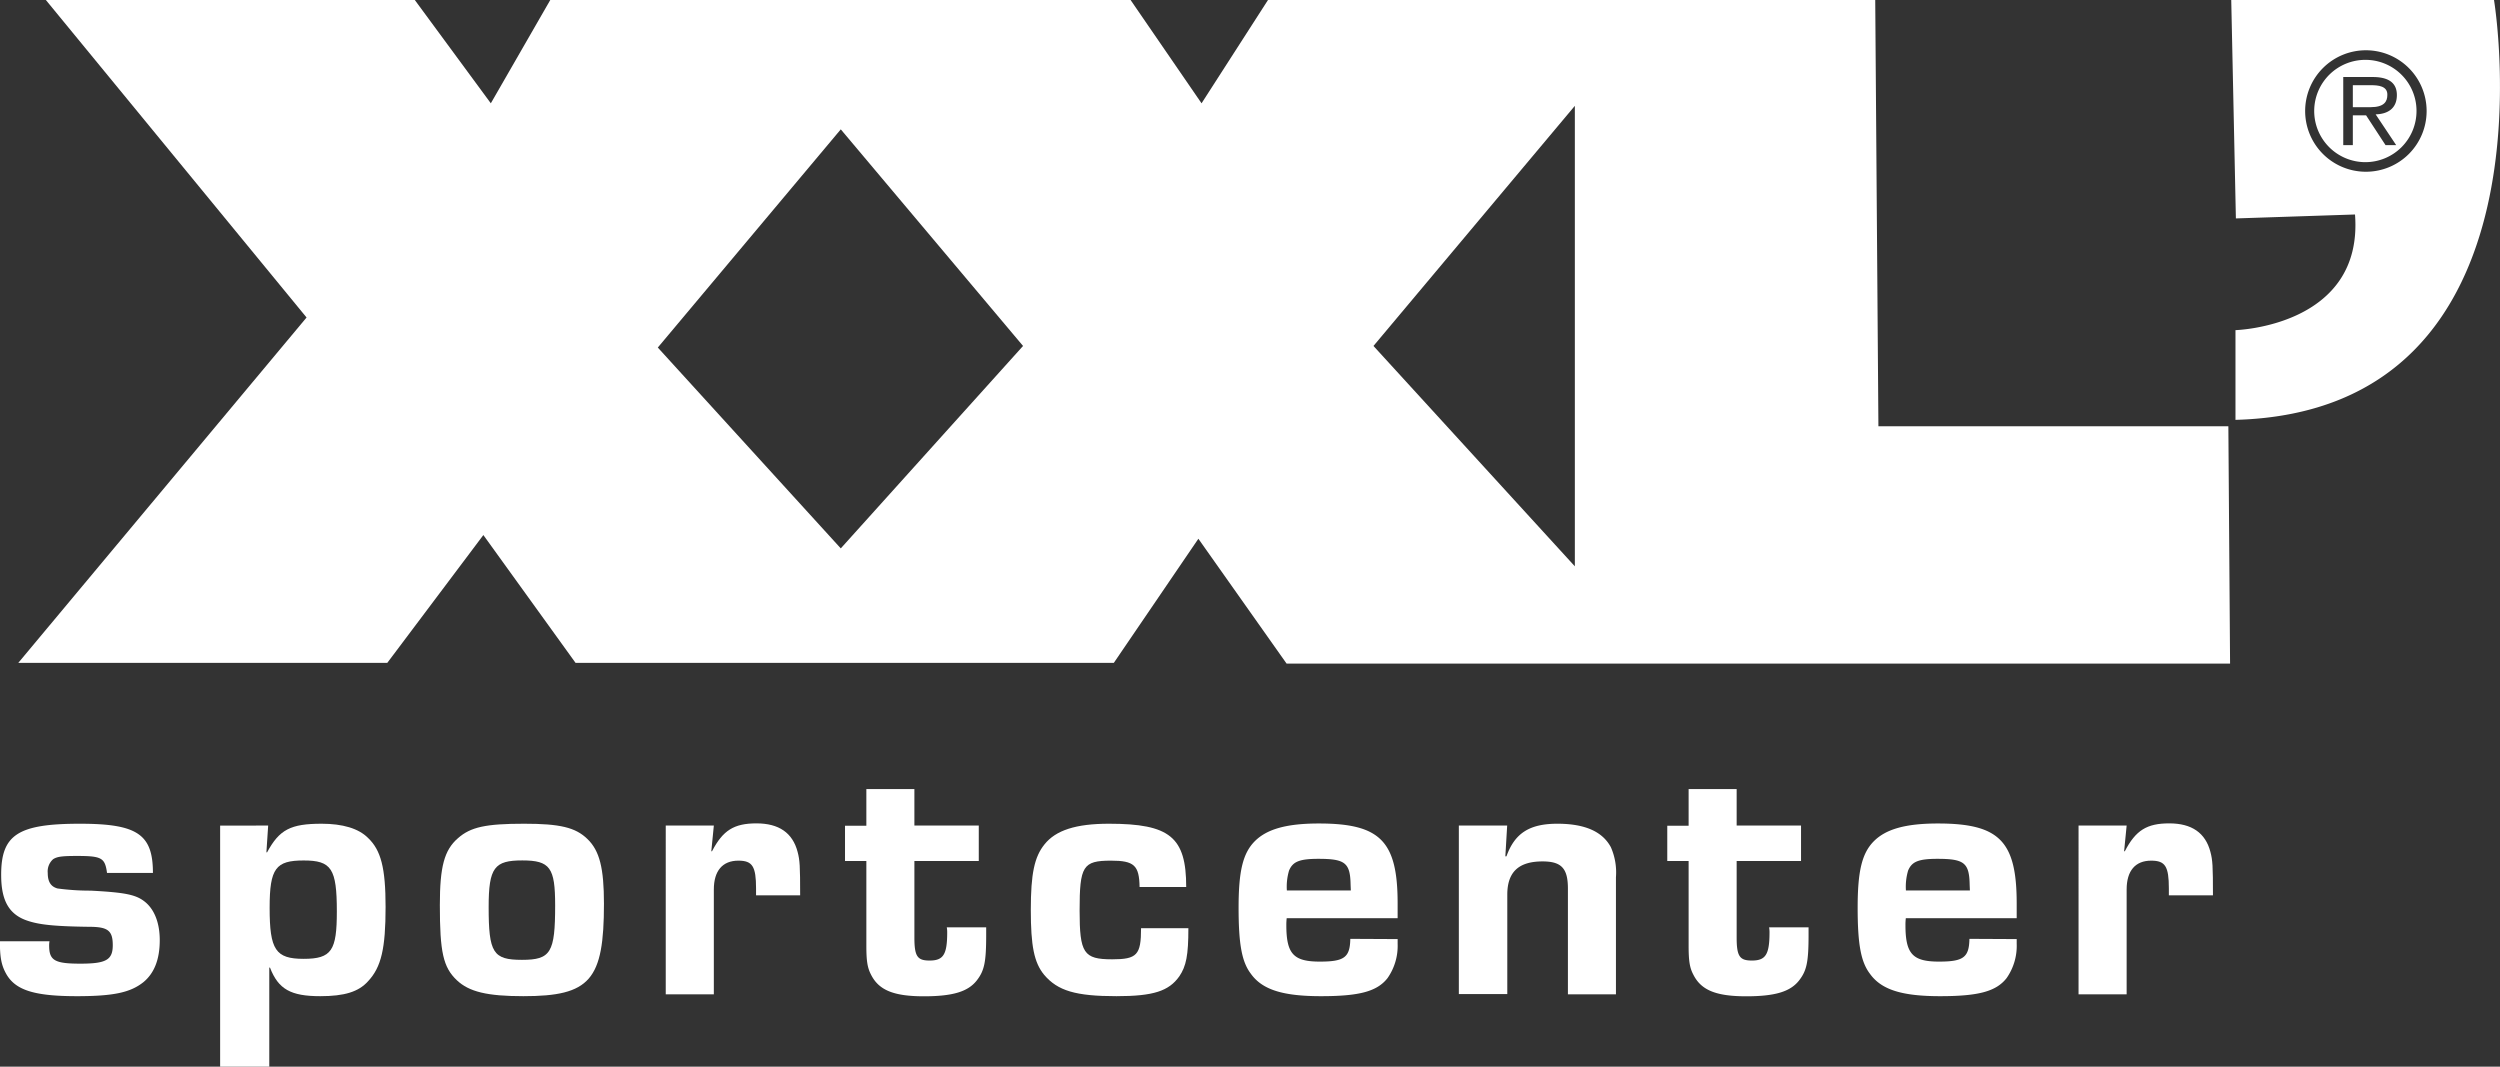
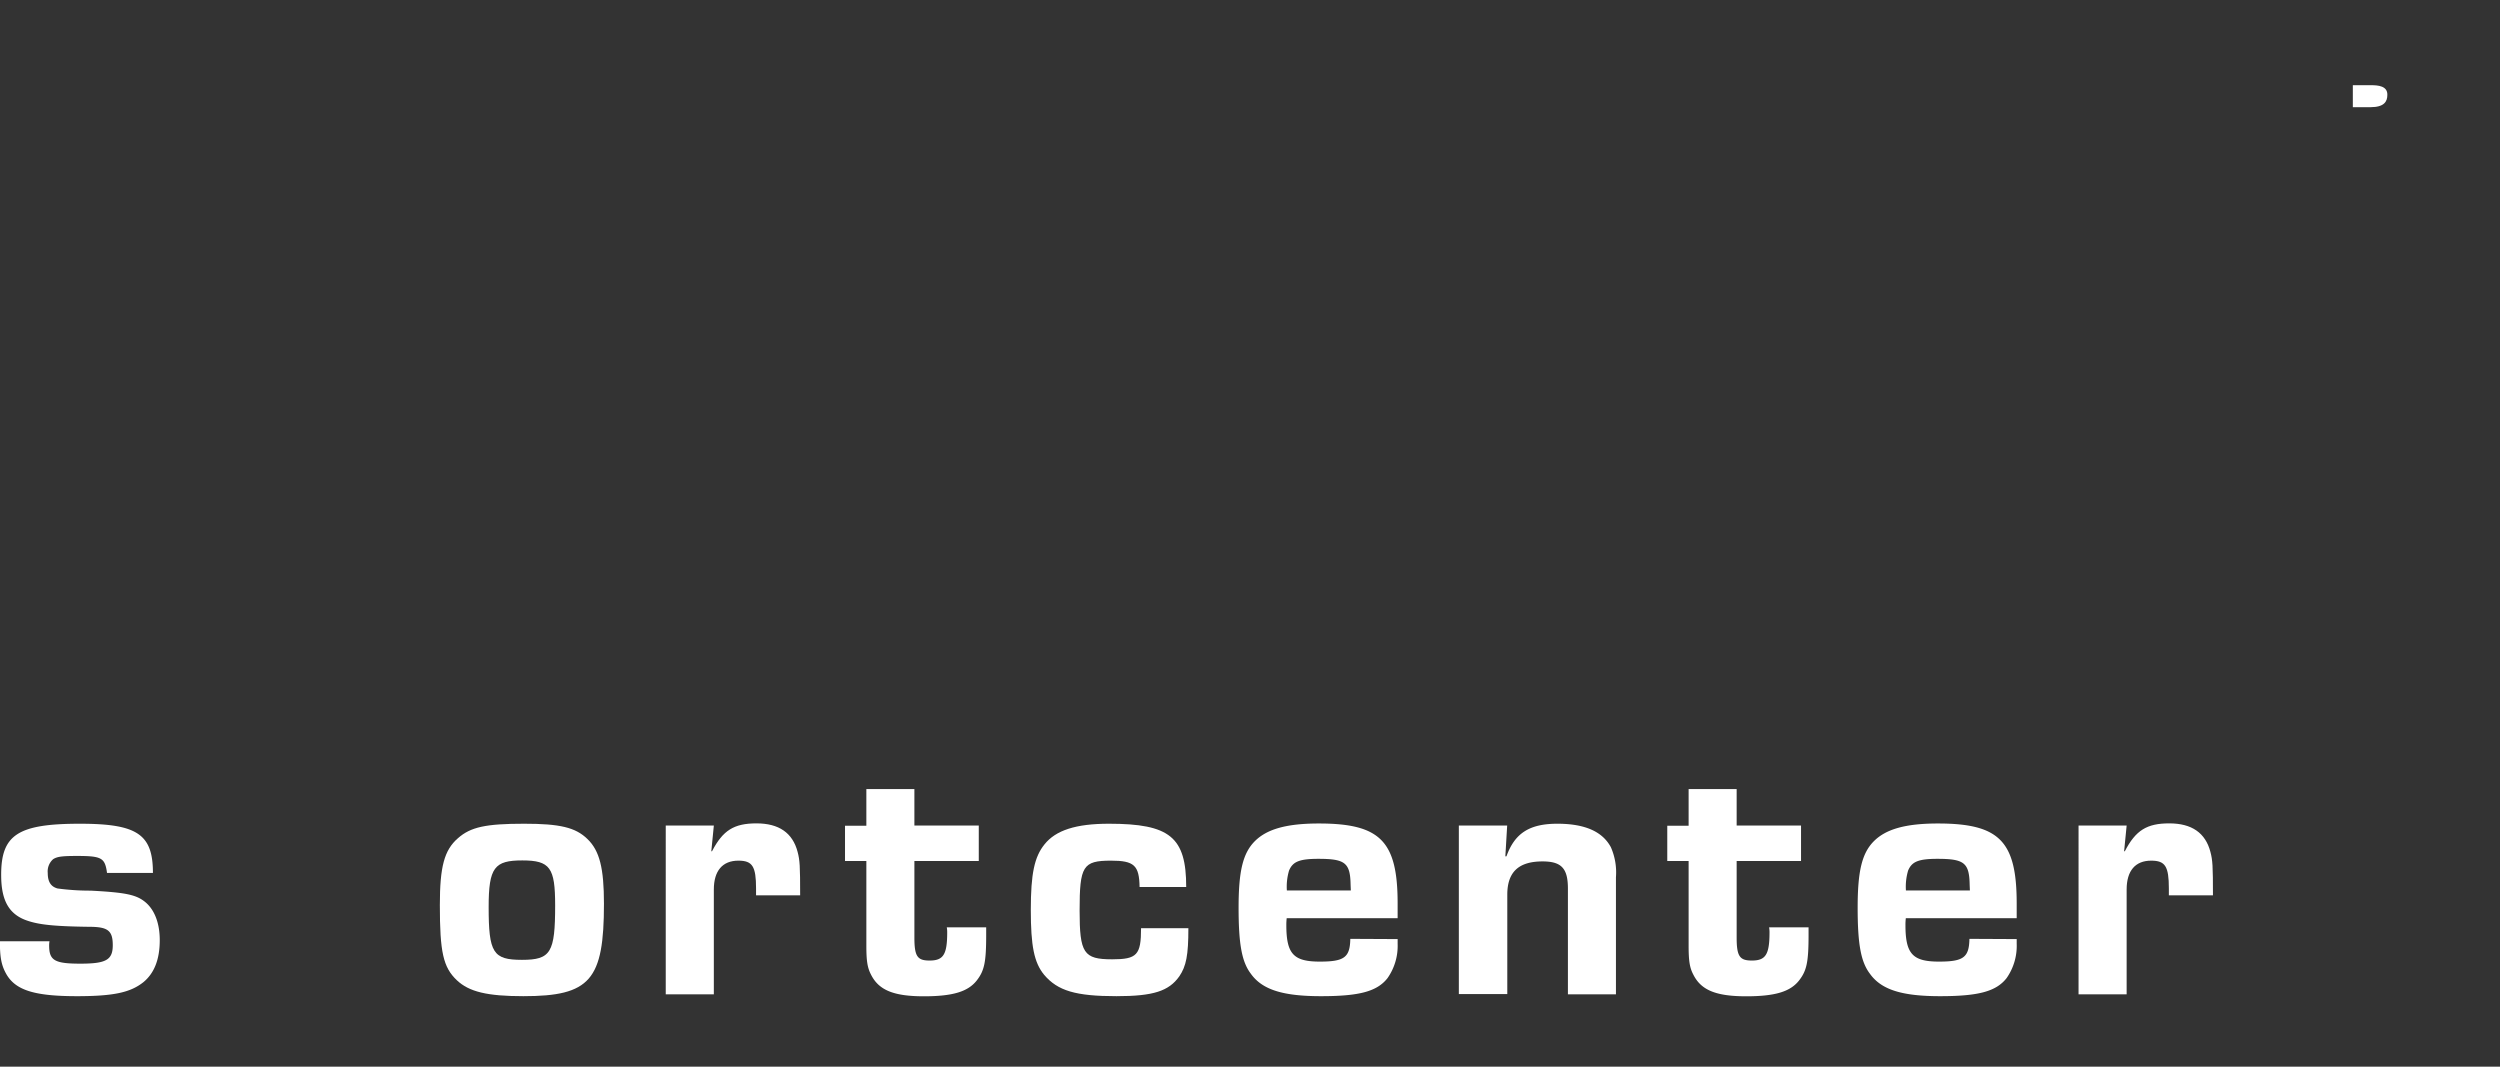
<svg xmlns="http://www.w3.org/2000/svg" viewBox="0 0 425.2 181.42">
  <rect x="0" y="0" width="425.2" height="181.42" fill="#333333" stroke="none" />
  <defs>
    <style>.a{fill:#fff;}</style>
  </defs>
-   <path class="a" d="M7.8,0H70.55L83.48,17.57,93.59,0h98.7l12.07,17.57L215.66,0H318.94l.54,72.5H379l.29,40.36H218.82l-15-21.23-14.38,21.11H97.89L82.21,91,65.87,112.74H3.11L52.14,54ZM111.88,59.11,143,93.27,174,58.84,143,22Zm121.72-.27,34.25,37.48V18Z" transform="translate(0 0)" />
  <path class="a" d="M403.26,14.49h-3.09v3.74h3c2.33,0,2.87-.95,2.87-2.09C406.08,14.62,404.48,14.49,403.26,14.49Z" transform="translate(0 0)" />
-   <path class="a" d="M402.39,10.18A8.7,8.7,0,1,0,411,18.83,8.68,8.68,0,0,0,402.39,10.18Zm5.15,14.5h-1.81l-3.31-5.07h-2.25v5.07h-1.63V13.1h5c2.08,0,4.12.57,4.12,3.07,0,2.28-1.55,3.23-3.61,3.28Z" transform="translate(0 0)" />
-   <path class="a" d="M424.18,0H379.49l.79,37.15,20.26-.67c1.47,19.06-20.33,19.67-20.33,19.67V71.41C435.83,69.88,424.18,0,424.18,0ZM402.39,29.21a10.33,10.33,0,1,1,10.33-10.33A10.32,10.32,0,0,1,402.39,29.21Z" transform="translate(0 0)" />
  <path class="a" d="M18.2,148.47l-.06-.43c-.37-2.16-1.05-2.46-5.05-2.46-2.58,0-3.38.12-4.05.55a2.76,2.76,0,0,0-.92,2.34c0,1.53.55,2.33,1.66,2.64a41.54,41.54,0,0,0,5.65.37c5.84.31,7.69.67,9.22,1.9s2.52,3.45,2.52,6.52c0,3.26-.92,5.6-2.76,7.13-2.22,1.78-5.11,2.4-11.32,2.4-7.37,0-10.57-1.05-12.11-3.93-.73-1.36-1-2.65-1-5.41H8.42a3.84,3.84,0,0,0-.06.73c0,2.52.92,3.08,5.29,3.08s5.53-.62,5.53-3.14-.86-3.13-4.06-3.13C9.71,157.56,7,157.32,5,156.7c-3.38-1-4.8-3.38-4.8-7.86C.18,142,3,140.1,13.59,140.1c9.77,0,12.42,1.79,12.42,8.37Z" transform="translate(0 0)" />
-   <path class="a" d="M45.61,140.41l-.3,4.55h.12c2.09-3.87,4-4.86,9.28-4.86,3.57,0,6.27.8,7.87,2.4,2.21,2.09,3,5.11,3,11.75,0,7.06-.73,10.26-3,12.66-1.6,1.78-4,2.52-8.11,2.52-5,0-7.13-1.17-8.55-4.86h-.12v16.85H37.44v-41Zm.25,14c0,7.13,1,8.67,5.78,8.67s5.65-1.42,5.65-8.06c0-7.31-.92-8.67-5.65-8.67S45.86,147.67,45.86,154.37Z" transform="translate(0 0)" />
  <path class="a" d="M99.9,142.69c2.09,2,2.82,5,2.82,11,0,13-2.33,15.74-13.71,15.74-6.14,0-9.22-.74-11.31-2.71-2.33-2.21-2.89-4.79-2.89-12.78,0-6.52.74-9.35,3.08-11.38,2.15-1.9,4.73-2.46,11.25-2.46C95.22,140.1,97.87,140.72,99.9,142.69ZM83.11,154.25c0,7.8.74,9,5.66,9s5.65-1.23,5.65-9.28c0-6.4-.86-7.63-5.59-7.63S83.11,147.54,83.11,154.25Z" transform="translate(0 0)" />
  <path class="a" d="M121.41,140.41l-.43,4.37h.12c1.85-3.57,3.75-4.74,7.56-4.74s6.15,1.6,7,4.86c.37,1.41.43,2.34.43,7.38h-7.5v-1.17c0-3.75-.61-4.73-3-4.73-2.7,0-4.18,1.72-4.18,4.91v17.83h-8.18V140.41Z" transform="translate(0 0)" />
  <path class="a" d="M166.47,146.44H155.52v13c0,3.2.49,3.93,2.58,3.93,2.34,0,3-1,3-4.79a4.78,4.78,0,0,0-.07-.86h6.7V159c0,4.61-.3,6.08-1.59,7.74-1.48,1.91-4.06,2.71-9,2.71-5.16,0-7.68-1.05-9-3.69-.61-1.17-.79-2.34-.79-4.92V146.44h-3.63v-6h3.63V134.2h8.17v6.21h10.95Z" transform="translate(0 0)" />
  <path class="a" d="M202.12,157.87c0,4.61-.37,6.46-1.54,8.18-1.78,2.52-4.42,3.38-10.69,3.38-6.95,0-10-.92-12.3-3.63-1.72-2.09-2.27-4.92-2.27-11.06s.61-9,2.33-11.13c1.91-2.4,5.35-3.51,10.95-3.51,10.38,0,13.15,2.28,13.15,10.76h-7.93c-.06-3.68-.92-4.48-4.86-4.48-4.79,0-5.34.92-5.34,8.48,0,7.25.67,8.3,5.53,8.3,4.24,0,4.92-.74,4.92-5.29Z" transform="translate(0 0)" />
  <path class="a" d="M237.71,159.72v.8a9.55,9.55,0,0,1-1.72,5.84c-1.78,2.27-4.79,3.07-11.31,3.07s-10-1.11-11.93-3.81c-1.53-2-2.09-5-2.09-11.25s.74-9.28,2.77-11.31,5.35-3,10.88-3c10.45,0,13.4,3,13.4,13.59v2.52H218.84a10,10,0,0,0-.06,1.17c0,4.92,1.23,6.21,5.71,6.21,4.19,0,5.11-.74,5.17-3.87Zm-8-9.22c-.06-3.75-.92-4.43-5.47-4.43-3.26,0-4.37.49-5,2a9.7,9.7,0,0,0-.37,3.38h10.88Z" transform="translate(0 0)" />
  <path class="a" d="M256.34,140.41l-.31,5.23h.19c1.41-3.94,3.93-5.54,8.66-5.54s7.69,1.36,9.1,4a10.65,10.65,0,0,1,.86,5.1v19.92h-8.17v-18c0-3.44-1.11-4.61-4.31-4.61-4.05,0-6,1.78-6,5.66v16.9h-8.24V140.41Z" transform="translate(0 0)" />
  <path class="a" d="M306.32,146.44H295.37v13c0,3.2.5,3.93,2.59,3.93,2.33,0,3-1,3-4.79a4.78,4.78,0,0,0-.07-.86h6.71V159c0,4.61-.31,6.08-1.6,7.74-1.48,1.91-4.06,2.71-9,2.71-5.16,0-7.68-1.05-9-3.69-.62-1.17-.8-2.34-.8-4.92V146.44h-3.63v-6h3.63V134.2h8.17v6.21h10.95Z" transform="translate(0 0)" />
  <path class="a" d="M343,159.72v.8a9.55,9.55,0,0,1-1.72,5.84c-1.78,2.27-4.79,3.07-11.31,3.07s-10-1.11-11.93-3.81c-1.53-2-2.09-5-2.09-11.25s.74-9.28,2.77-11.31,5.35-3,10.88-3c10.45,0,13.4,3,13.4,13.59v2.52H324.14a10,10,0,0,0-.06,1.17c0,4.92,1.23,6.21,5.72,6.21,4.18,0,5.1-.74,5.16-3.87Zm-8-9.22c-.06-3.75-.92-4.43-5.47-4.43-3.26,0-4.37.49-5,2a9.7,9.7,0,0,0-.37,3.38h10.88Z" transform="translate(0 0)" />
  <path class="a" d="M361.7,140.41l-.43,4.37h.12c1.85-3.57,3.75-4.74,7.56-4.74s6.15,1.6,7,4.86c.37,1.41.43,2.34.43,7.38h-7.5v-1.17c0-3.75-.61-4.73-3-4.73-2.71,0-4.18,1.72-4.18,4.91v17.83h-8.18V140.41Z" transform="translate(0 0)" />
</svg>